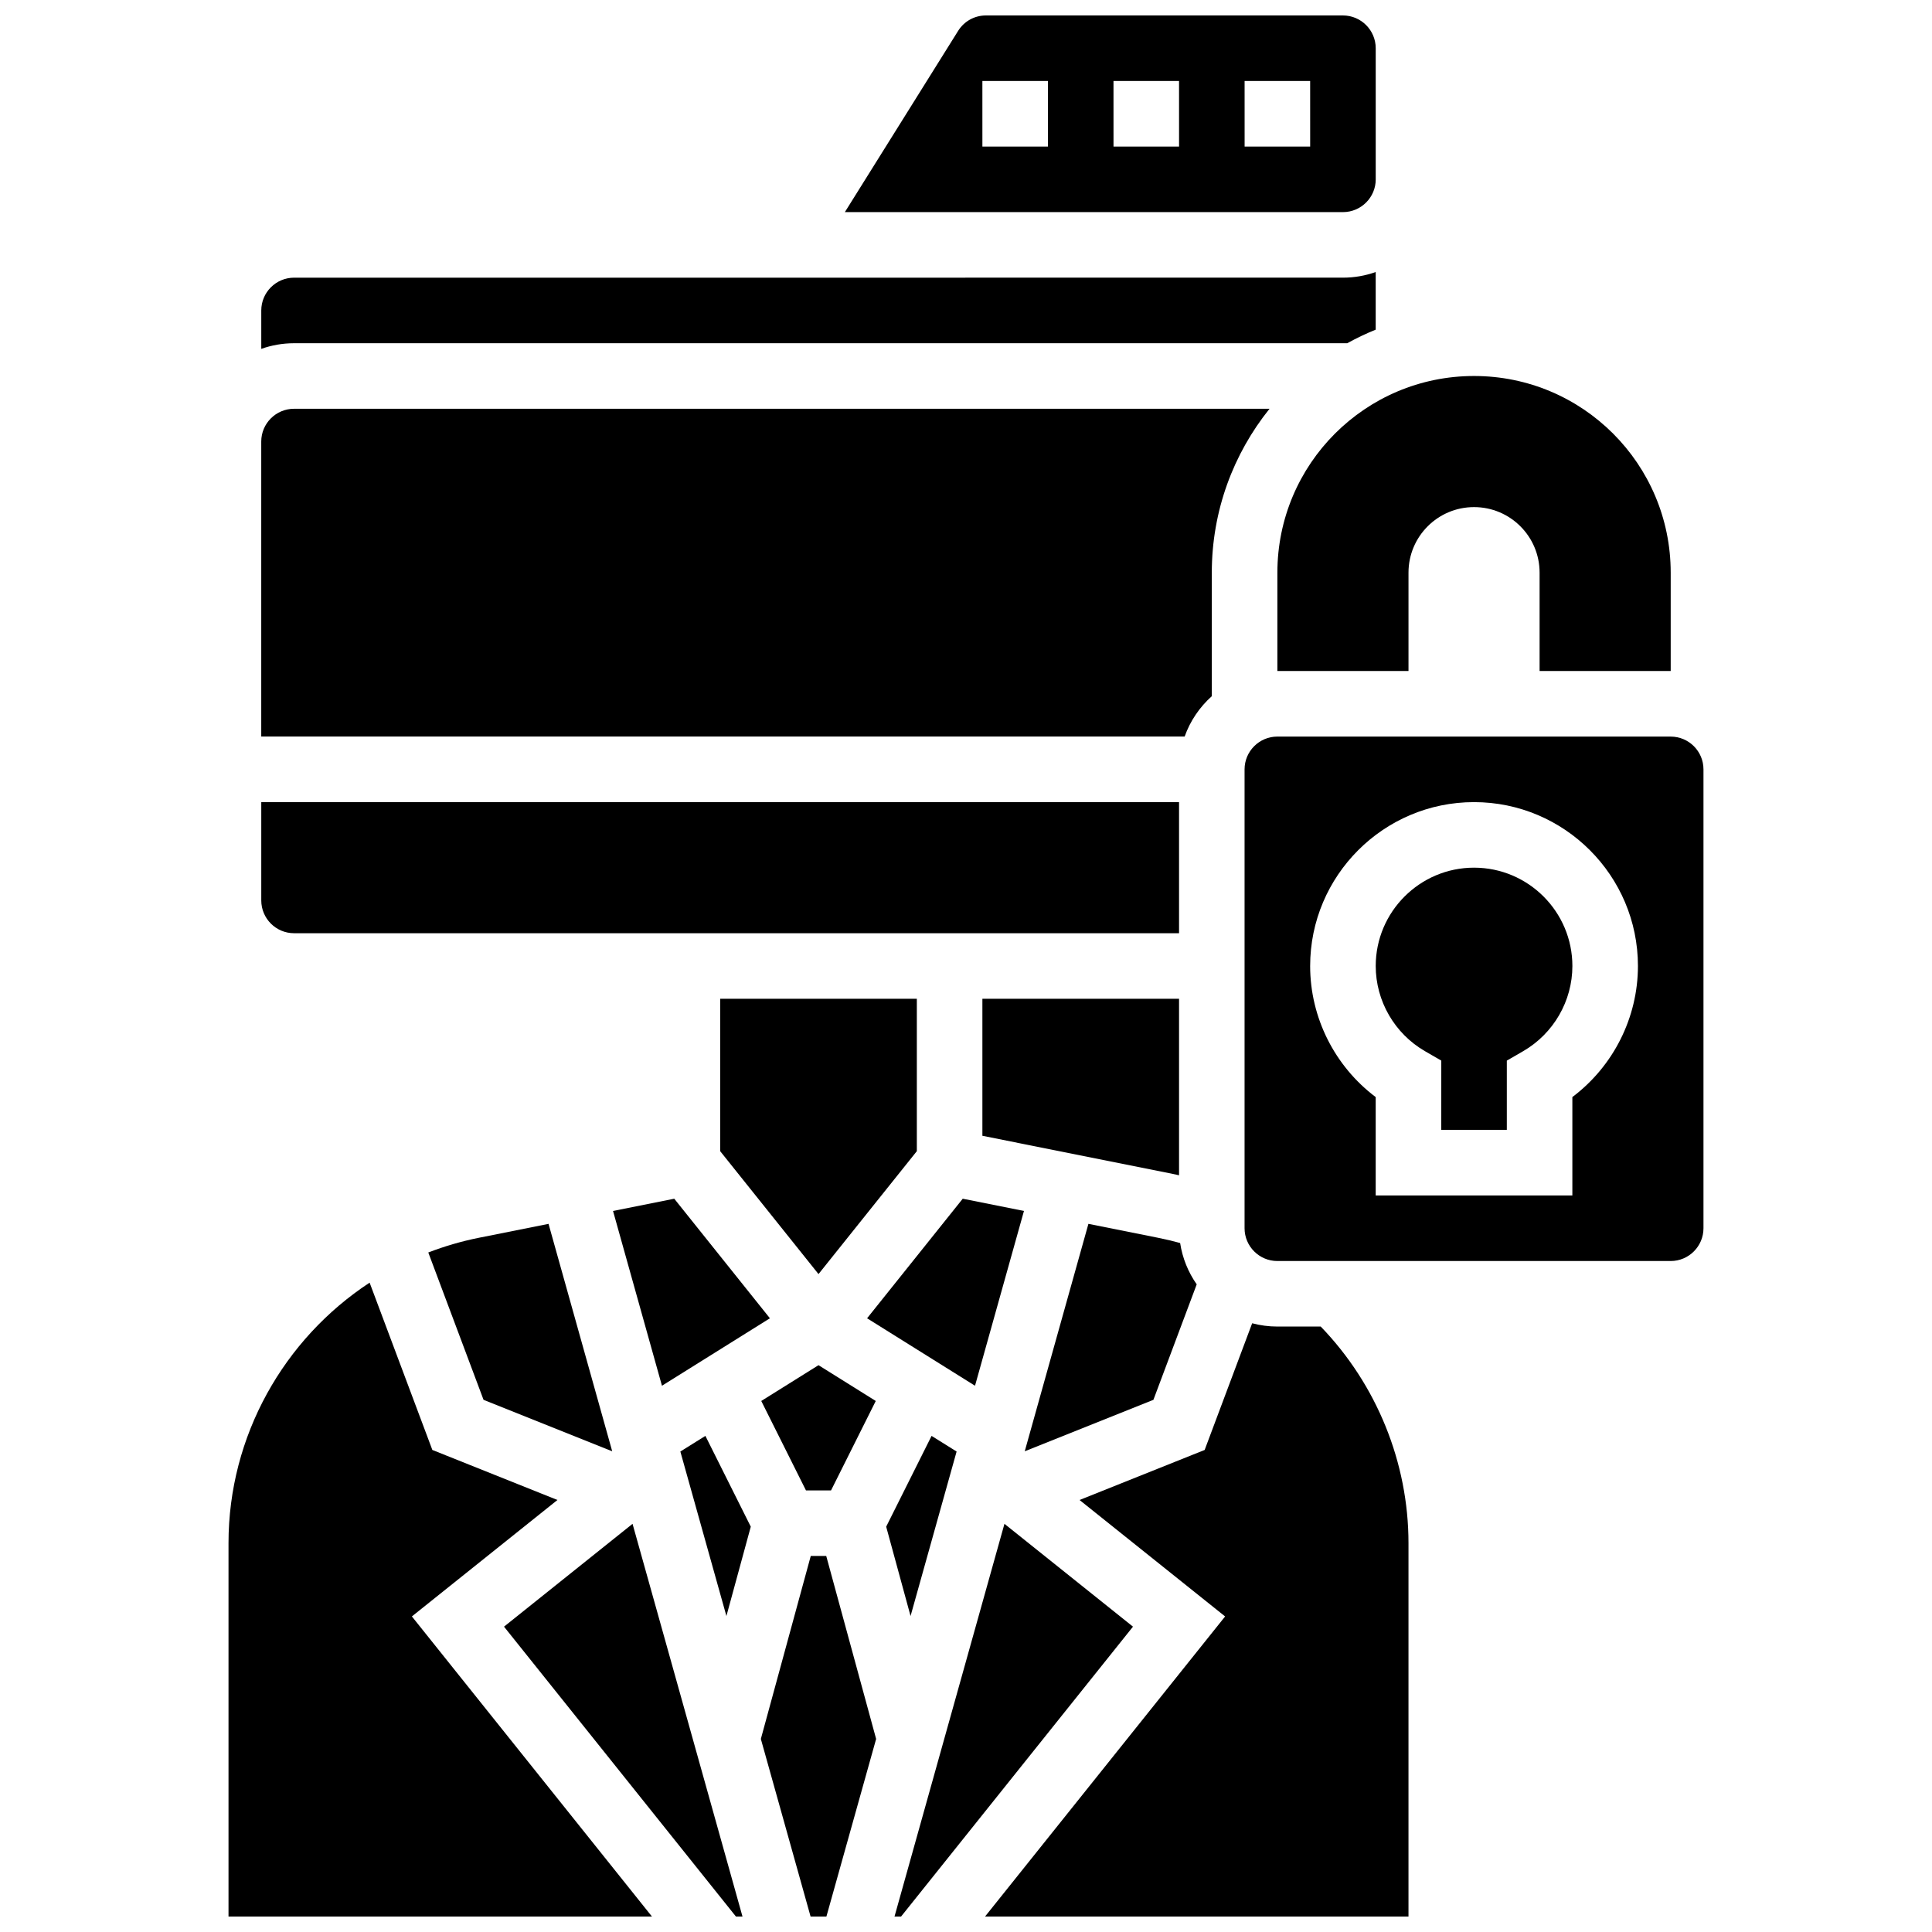
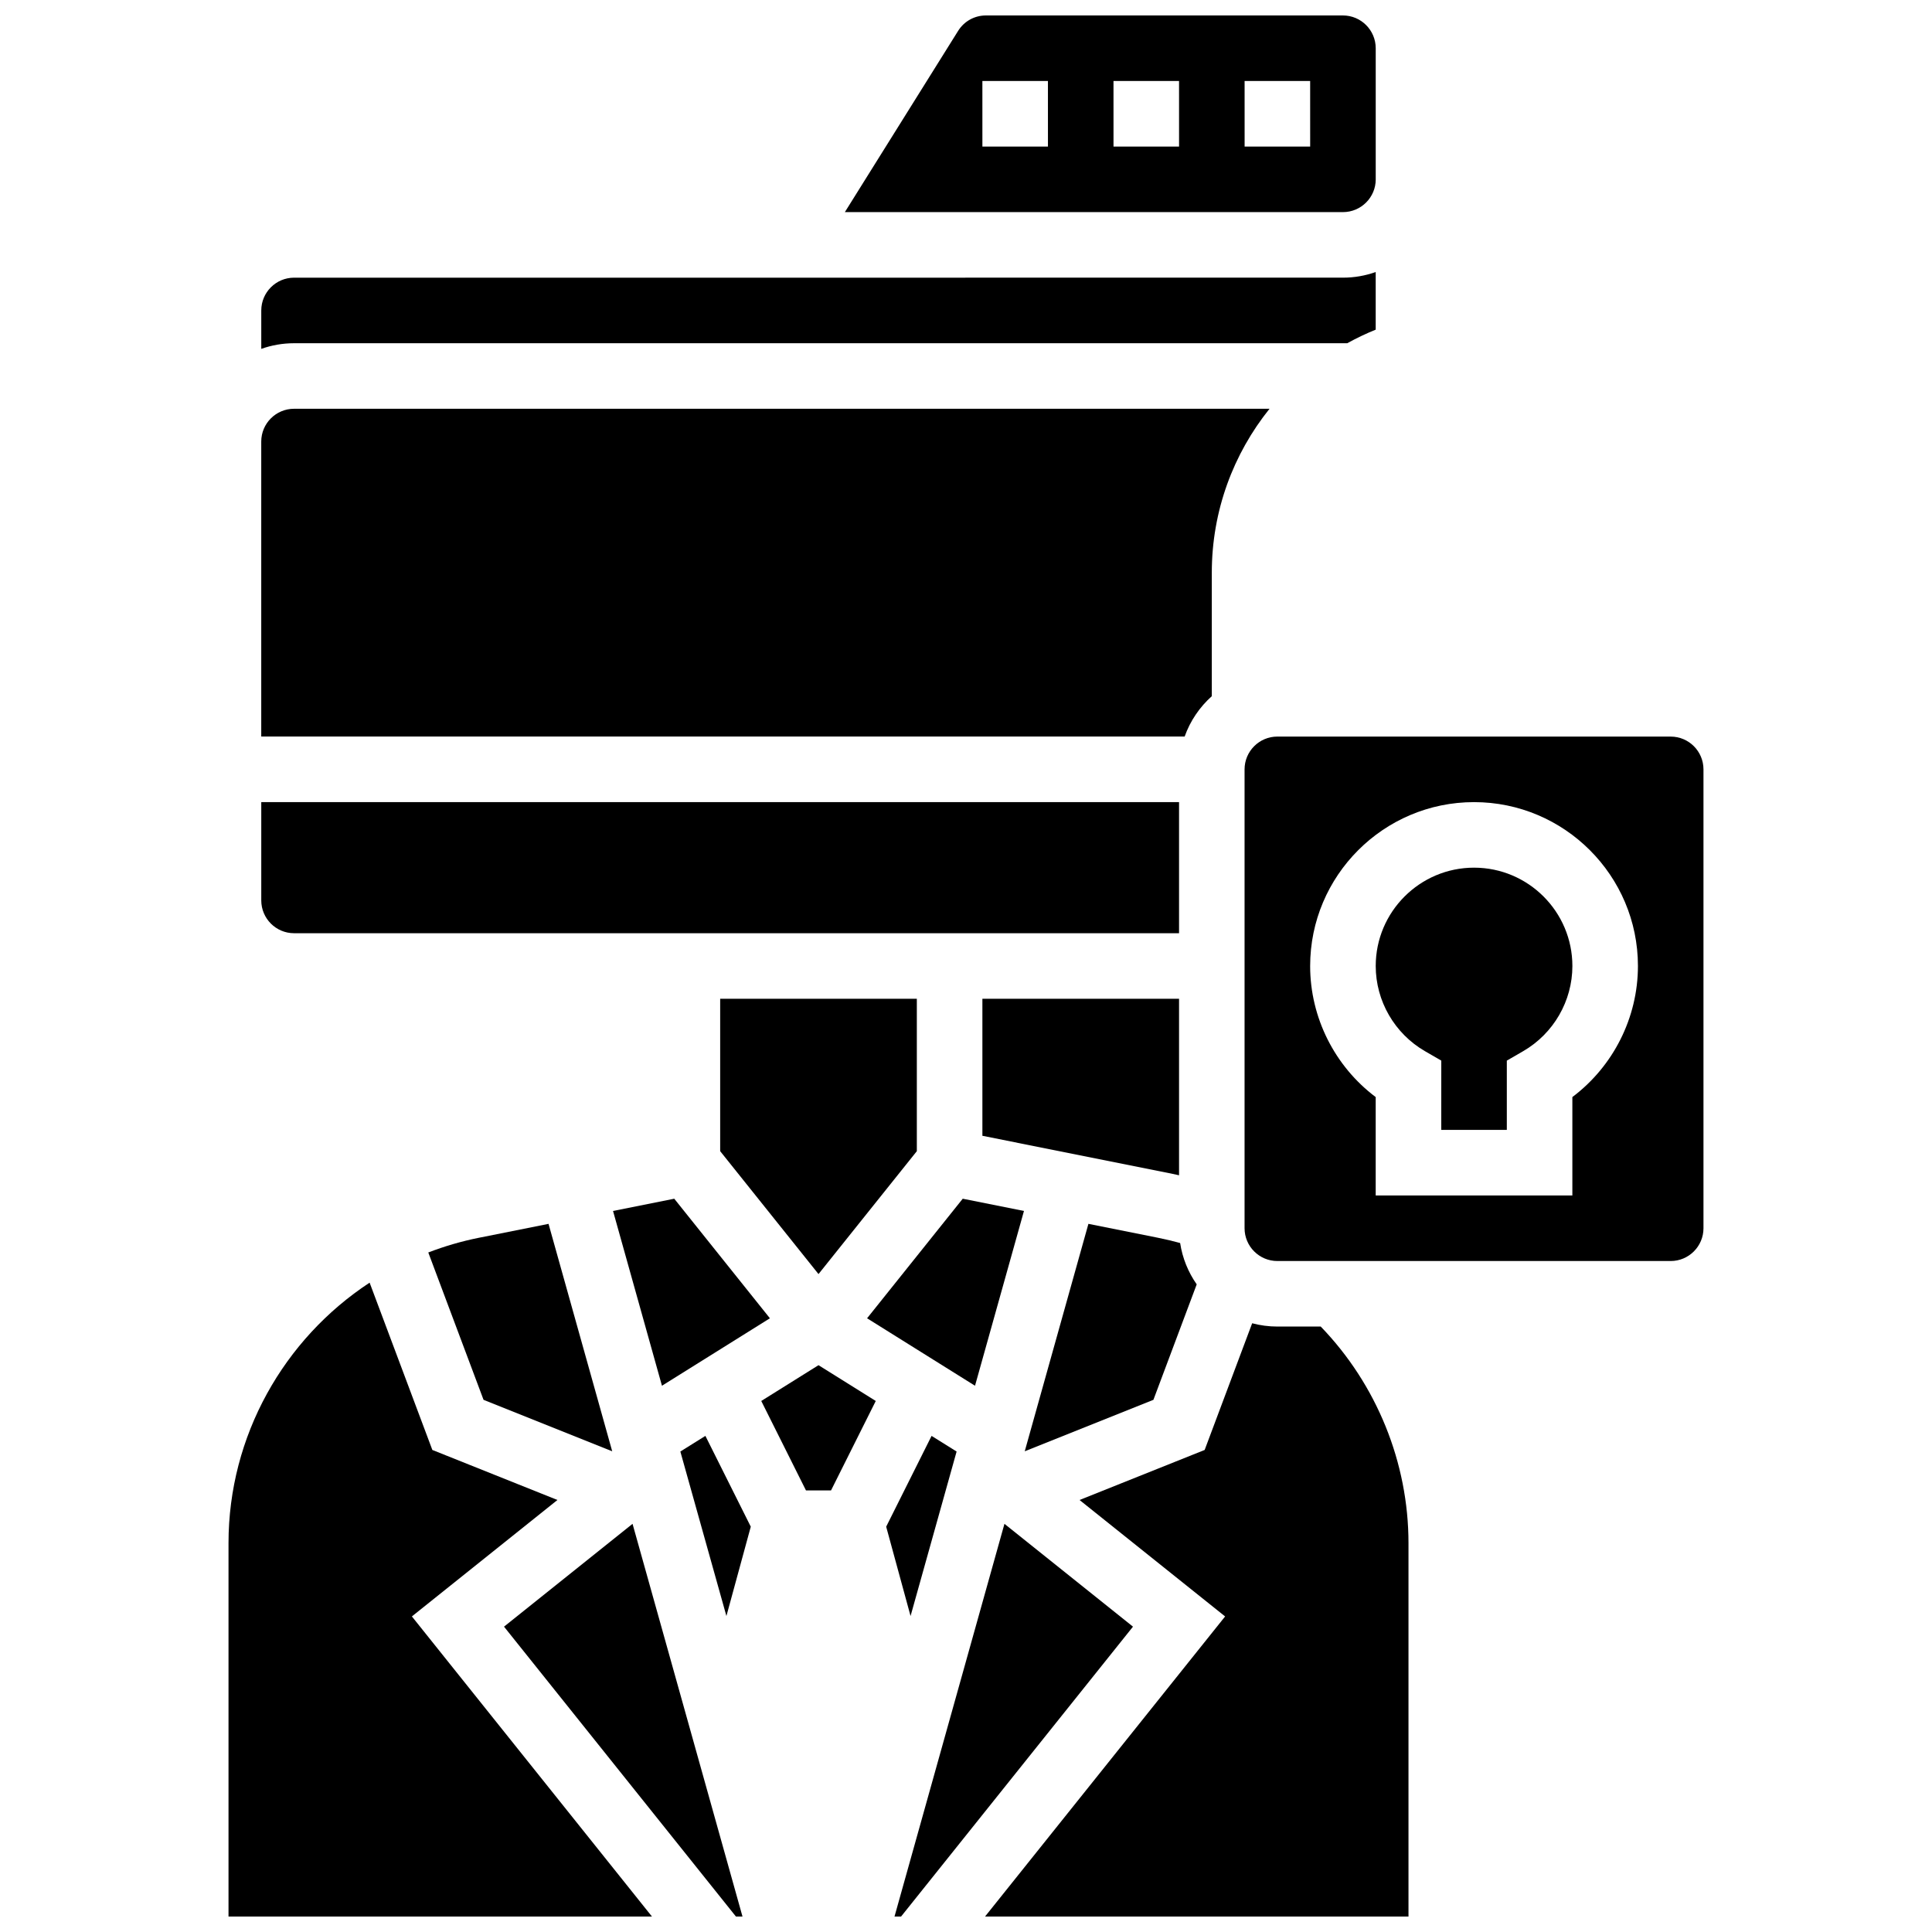
<svg xmlns="http://www.w3.org/2000/svg" width="800px" height="800px" version="1.1" viewBox="144 144 512 512">
  <defs>
    <clipPath id="f">
      <path d="m367 148.09h142v52.906h-142z" />
    </clipPath>
    <clipPath id="e">
      <path d="m405 494h113v157.9h-113z" />
    </clipPath>
    <clipPath id="d">
      <path d="m381 547h64v104.9h-64z" />
    </clipPath>
    <clipPath id="c">
      <path d="m345 556h32v95.902h-32z" />
    </clipPath>
    <clipPath id="b">
      <path d="m277 547h64v104.9h-64z" />
    </clipPath>
    <clipPath id="a">
      <path d="m204 483h113v168.9h-113z" />
    </clipPath>
  </defs>
-   <path d="m482.52 295.76v26.059h34.746v-26.059c0-9.594 7.777-17.371 17.371-17.371s17.371 7.777 17.371 17.371v26.059h34.746v-26.059c0-28.785-23.332-52.117-52.117-52.117-28.785 0-52.117 23.332-52.117 52.117z" />
  <path d="m364.23 538.98 11.855-23.707-15.172-9.484-15.172 9.484 11.852 23.707z" />
  <path d="m415.36 464.92-16.227-3.246-25.348 31.684 28.605 17.879z" />
  <path d="m461.14 484.37c-2.238-3.203-3.777-6.926-4.391-10.953-1.926-0.531-3.871-0.996-5.828-1.387l-18.48-3.695-16.875 60.273 34.102-13.641z" />
  <path d="m456.46 455.46v-46.773h-52.117v36.309l49.992 10c0.711 0.145 1.418 0.309 2.125 0.465z" />
  <g clip-path="url(#f)">
    <path d="m508.58 191.53v-34.746c0-4.789-3.898-8.688-8.688-8.688h-94.609c-3.016 0-5.769 1.527-7.367 4.082l-30.02 48.035h132c4.789 0 8.688-3.894 8.688-8.684zm-86.863-8.688h-17.371l-0.004-17.375h17.371zm34.746 0h-17.371l-0.004-17.375h17.371zm34.746 0h-17.371l-0.004-17.375h17.371z" />
  </g>
  <path d="m221.93 391.31h234.53v-34.746h-243.22v26.059c0 4.789 3.894 8.688 8.688 8.688z" />
  <path d="m501.04 234.96c2.426-1.348 4.945-2.547 7.535-3.598v-15.27c-2.719 0.965-5.641 1.492-8.688 1.492l-277.96 0.004c-4.789 0-8.688 3.898-8.688 8.688v10.18c2.719-0.965 5.641-1.496 8.688-1.496z" />
  <path d="m306.46 464.92 12.965 46.316 28.609-17.879-25.348-31.684z" />
  <path d="m386.97 449.07v-40.387h-52.117v40.387l26.059 32.574z" />
  <path d="m465.14 328.5v-32.742c0-16.422 5.738-31.523 15.301-43.434l-258.52 0.004c-4.789 0-8.688 3.898-8.688 8.688v78.176h244.71c1.473-4.152 3.981-7.809 7.191-10.691z" />
  <path d="m397.51 528.67-6.633-4.144-12.031 24.059 6.461 23.68z" />
  <path d="m534.64 373.94c-14.371 0-26.059 11.691-26.059 26.059 0 9.266 4.996 17.914 13.039 22.566l4.336 2.508-0.004 18.359h17.371v-18.355l4.336-2.508c8.043-4.656 13.039-13.301 13.039-22.566 0-14.371-11.688-26.062-26.059-26.062z" />
  <path d="m257.5 475.92 14.641 39.043 34.102 13.641-16.875-60.273-18.48 3.695c-4.625 0.93-9.094 2.242-13.387 3.894z" />
  <g clip-path="url(#e)">
    <path d="m482.52 495.55c-2.309 0-4.547-0.305-6.684-0.871l-12.59 33.574-33.152 13.262 38.574 30.859-63.625 79.531h112.22v-98.957c0-21.355-8.445-42.078-23.258-57.398z" />
  </g>
  <path d="m586.75 339.2h-104.24c-4.789 0-8.688 3.898-8.688 8.688v121.61c0 4.789 3.898 8.688 8.688 8.688h104.24c4.789 0 8.688-3.898 8.688-8.688v-121.61c0-4.789-3.894-8.684-8.688-8.684zm-26.059 95.535v26.074h-52.117v-26.07c-10.828-8.145-17.371-21.031-17.371-34.734 0-23.949 19.484-43.434 43.434-43.434s43.434 19.484 43.434 43.434c-0.004 13.703-6.551 26.586-17.379 34.73z" />
  <g clip-path="url(#d)">
    <path d="m410.19 547.83-29.137 104.07h1.742l61.457-76.82z" />
  </g>
  <g clip-path="url(#c)">
-     <path d="m358.86 556.35-13.227 48.488 13.18 47.062h4.195l13.176-47.062-13.223-48.488z" />
-   </g>
+     </g>
  <g clip-path="url(#b)">
    <path d="m277.57 575.08 61.457 76.82h1.742l-29.137-104.07z" />
  </g>
  <g clip-path="url(#a)">
    <path d="m291.73 541.51-33.152-13.258-16.625-44.336c-22.719 14.914-37.395 40.609-37.395 69.031v98.957h112.22l-63.625-79.535z" />
  </g>
  <path d="m324.3 528.67 12.207 43.594 6.457-23.68-12.027-24.059z" />
</svg>